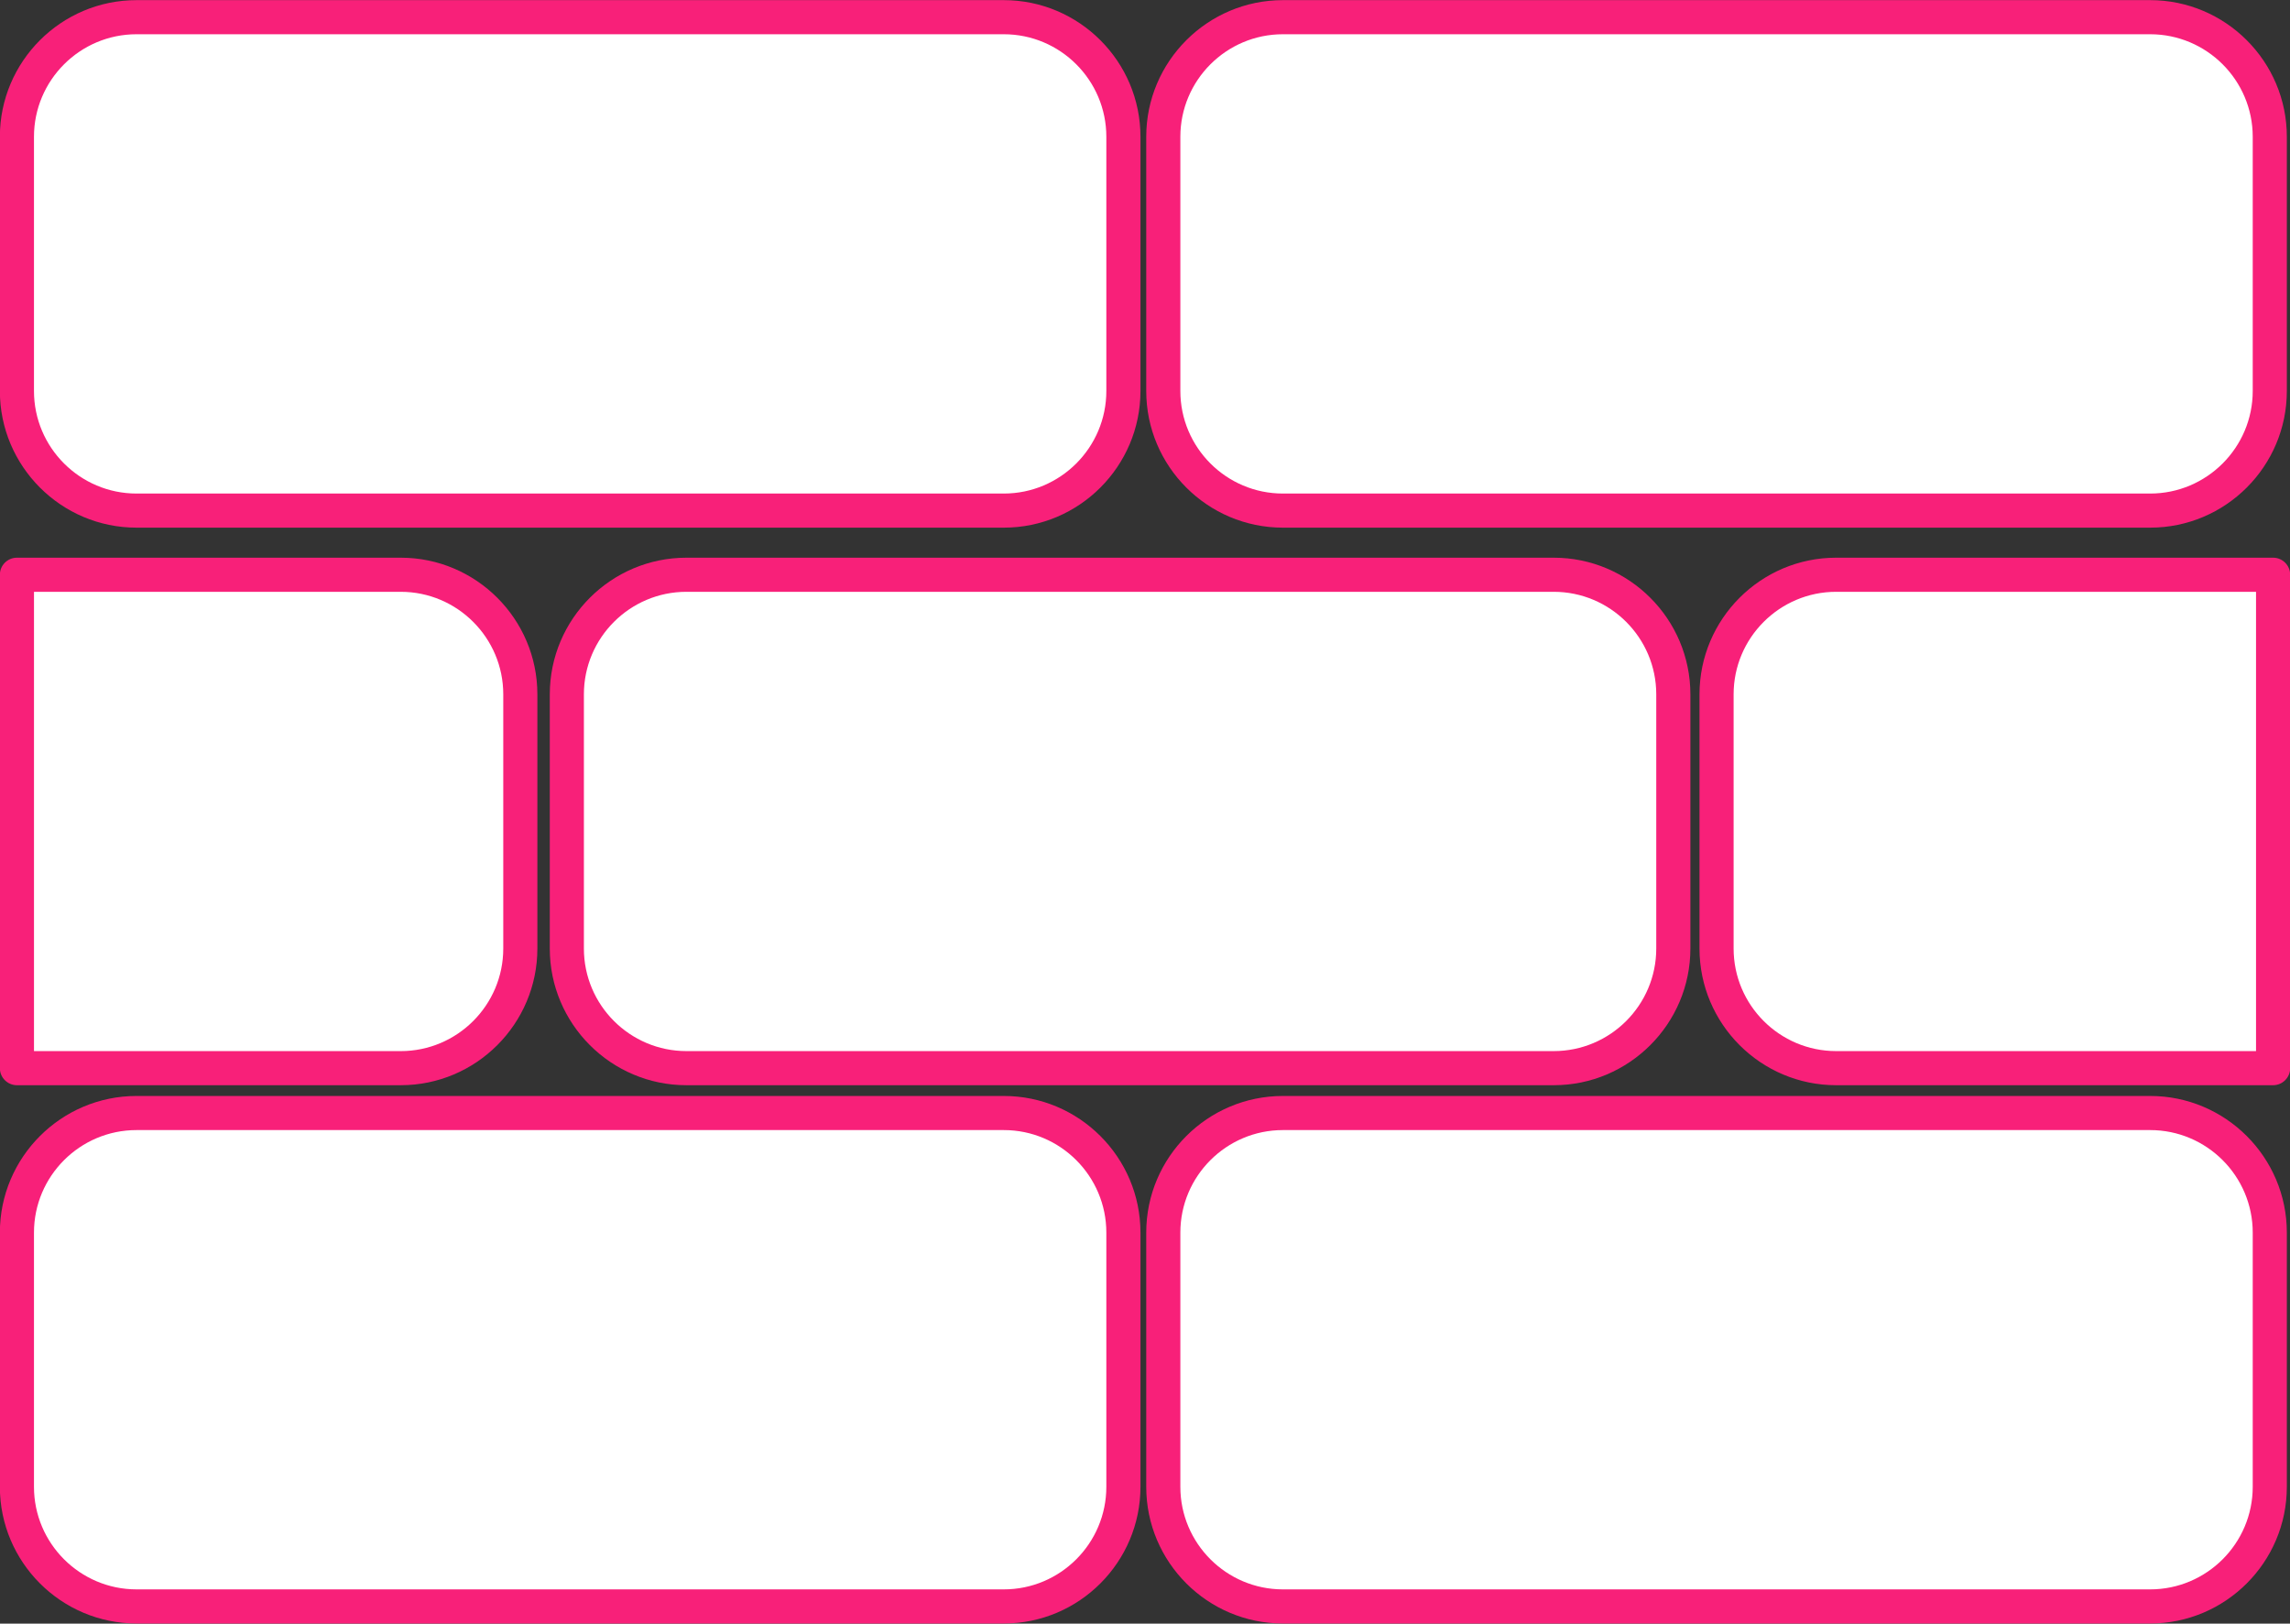
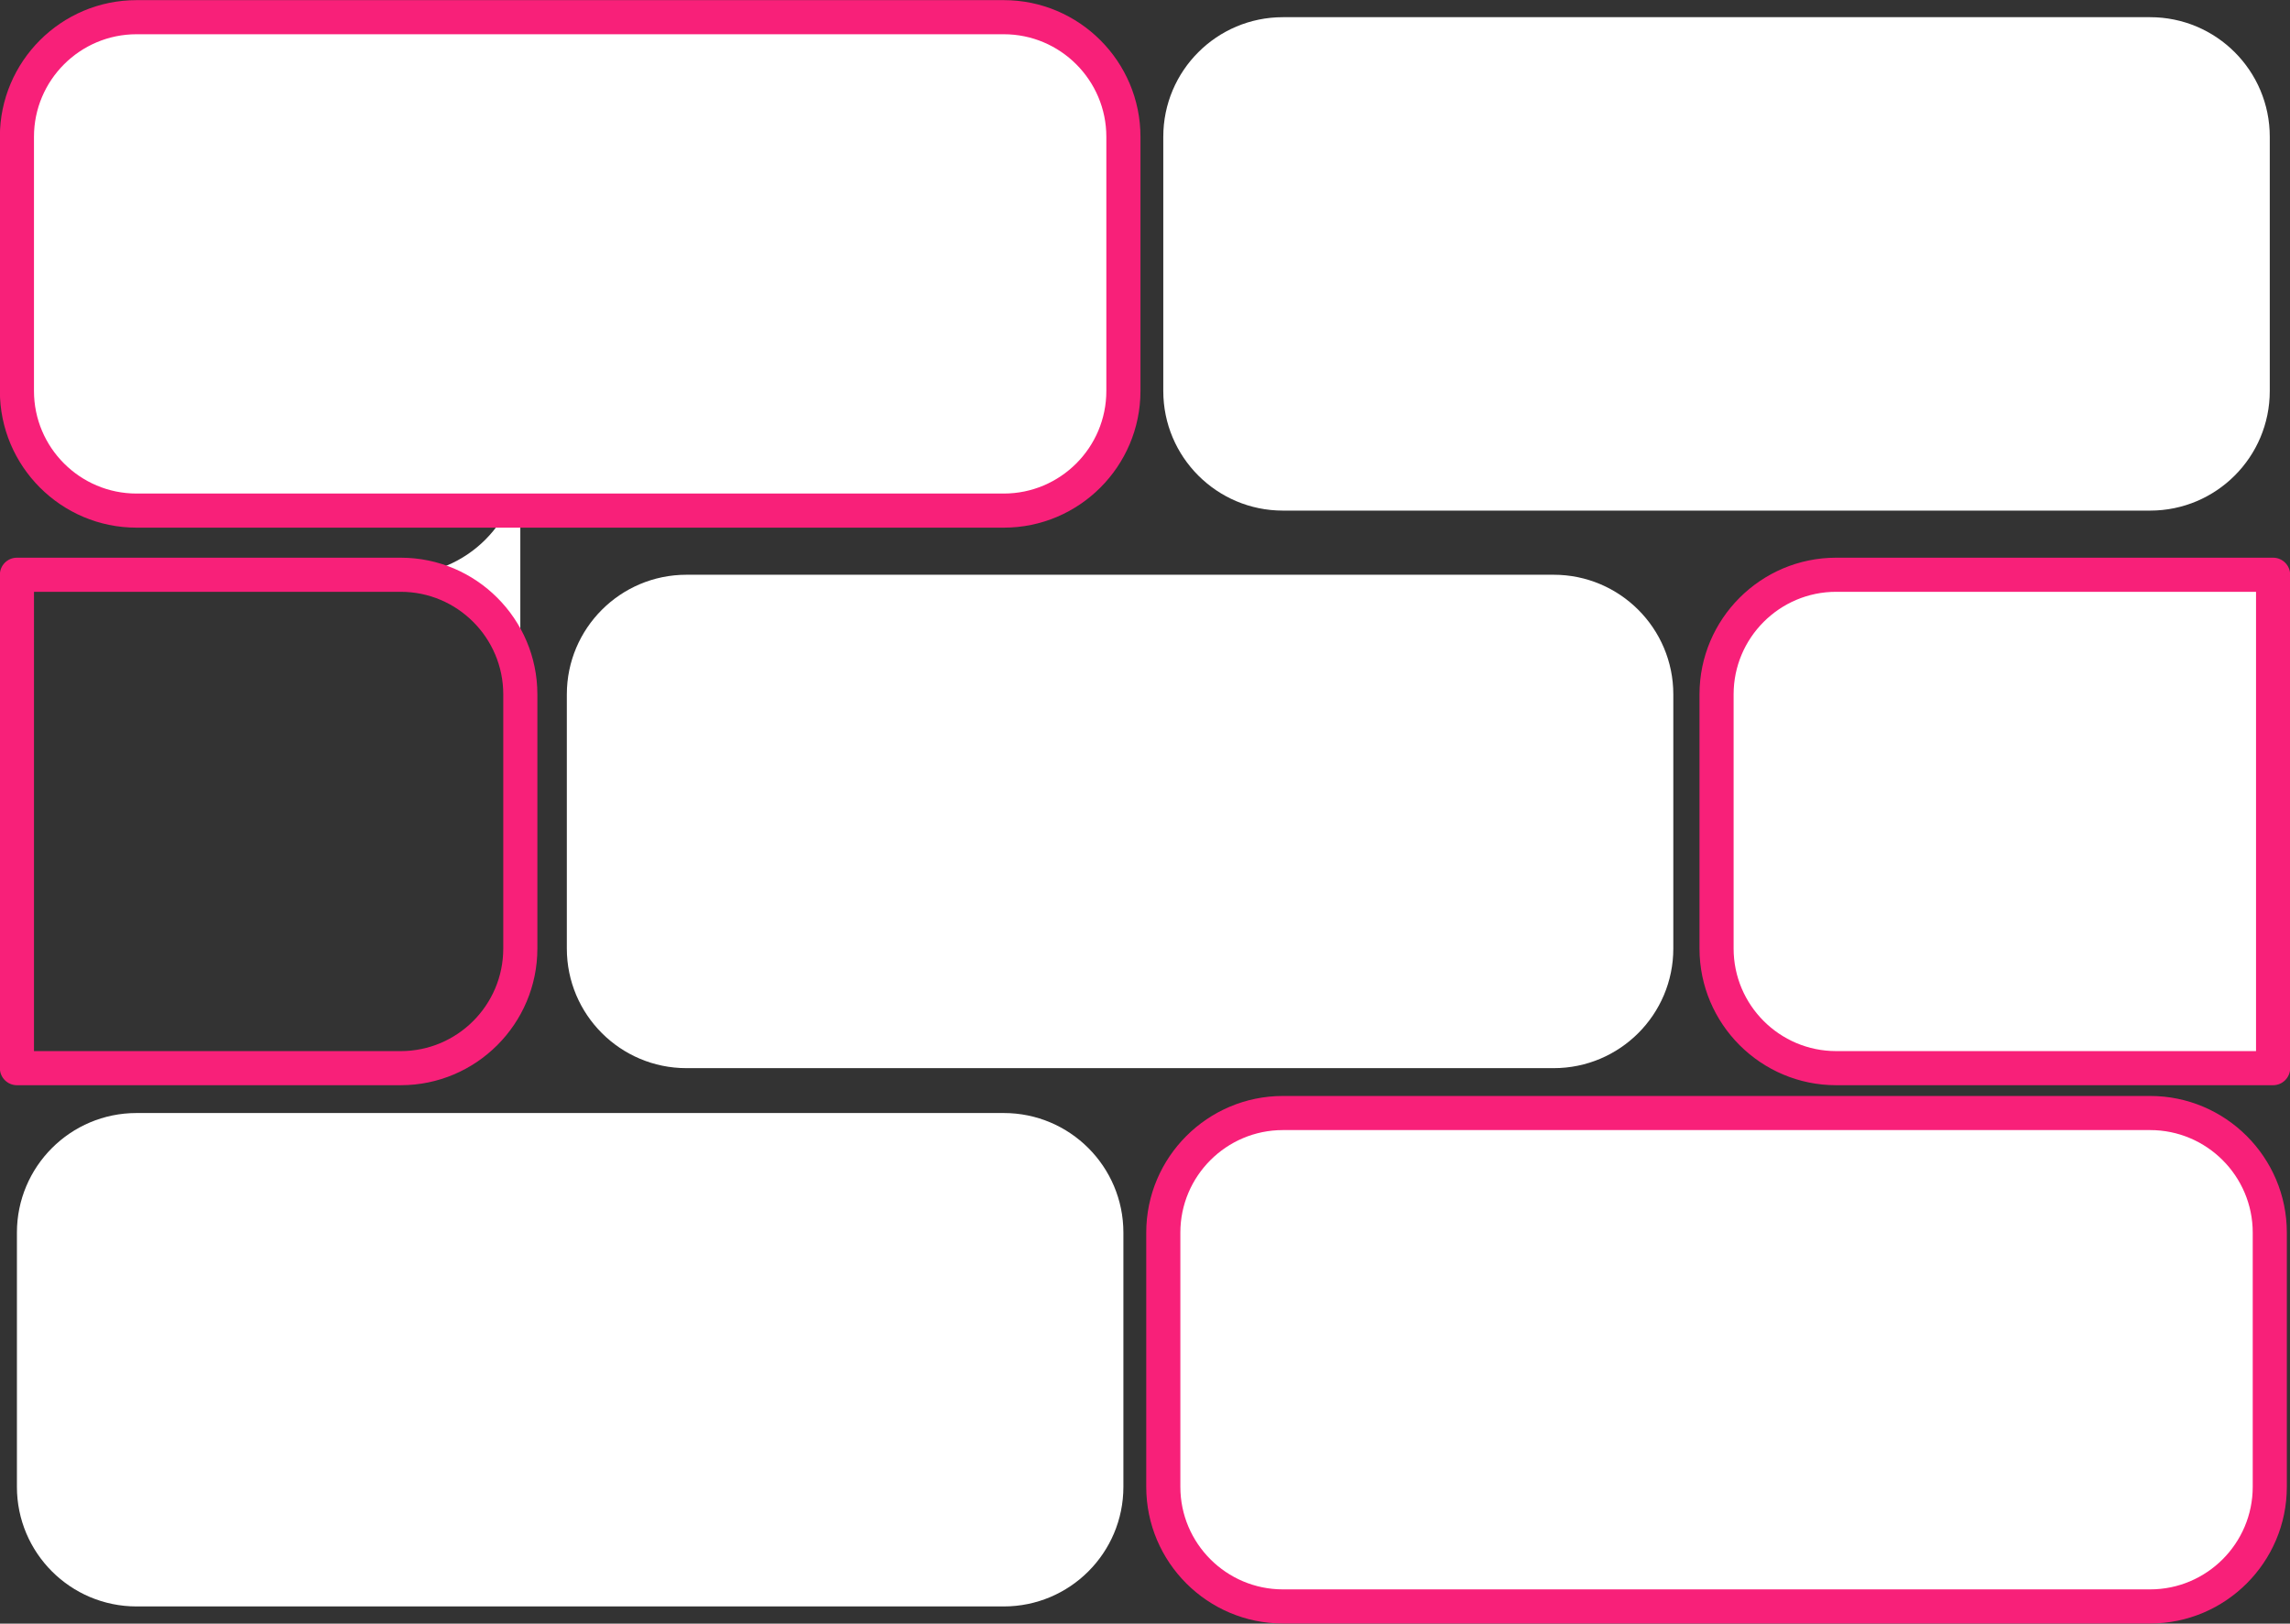
<svg xmlns="http://www.w3.org/2000/svg" fill="#000000" height="142.8" preserveAspectRatio="xMidYMid meet" version="1" viewBox="111.9 141.2 201.4 142.8" width="201.4" zoomAndPan="magnify">
  <rect x="111.9" y="141.2" width="201.4" height="142.8" fill="#333333" stroke="none" />
  <g>
    <g>
      <g>
        <g id="change1_1">
          <path d="M259.064,224.624c0,5.812-4.71,10.521-10.52,10.521h-76.272c-5.809,0-10.52-4.71-10.52-10.521V202.27 c0-5.809,4.711-10.52,10.52-10.52h76.272c5.81,0,10.52,4.711,10.52,10.52V224.624z" fill="#ffffff" />
        </g>
        <g id="change2_1">
-           <path d="M248.545,236.646h-76.272c-6.628,0-12.02-5.393-12.02-12.021V202.27c0-6.628,5.392-12.02,12.02-12.02 h76.272c6.628,0,12.02,5.392,12.02,12.02v22.354C260.564,231.253,255.173,236.646,248.545,236.646z M172.272,193.25 c-4.974,0-9.02,4.046-9.02,9.02v22.354c0,4.975,4.046,9.021,9.02,9.021h76.272c4.974,0,9.02-4.047,9.02-9.021V202.27 c0-4.974-4.046-9.02-9.02-9.02H172.272z" fill="#f82079" />
-         </g>
+           </g>
      </g>
      <g>
        <g id="change1_7">
-           <path d="M147.143,191.75h-33.754v43.396h33.754c5.809,0,10.518-4.71,10.518-10.521V202.27 C157.66,196.46,152.951,191.75,147.143,191.75z" fill="#ffffff" />
+           <path d="M147.143,191.75h-33.754h33.754c5.809,0,10.518-4.71,10.518-10.521V202.27 C157.66,196.46,152.951,191.75,147.143,191.75z" fill="#ffffff" />
        </g>
        <g id="change2_6">
          <path d="M147.143,236.646h-33.754c-0.828,0-1.5-0.672-1.5-1.5V191.75c0-0.829,0.672-1.5,1.5-1.5h33.754 c6.627,0,12.018,5.392,12.018,12.02v22.354C159.16,231.253,153.77,236.646,147.143,236.646z M114.889,233.646h32.254 c4.973,0,9.018-4.047,9.018-9.021V202.27c0-4.974-4.045-9.02-9.018-9.02h-32.254V233.646z" fill="#f82079" />
        </g>
      </g>
      <g>
        <g id="change1_8">
          <path d="M311.813,191.75h-38.426c-5.811,0-10.52,4.711-10.52,10.52v22.354c0,5.812,4.709,10.521,10.52,10.521 h38.426V191.75z" fill="#ffffff" />
        </g>
        <g id="change2_7">
          <path d="M311.813,236.646h-38.426c-6.628,0-12.02-5.393-12.02-12.021V202.27c0-6.628,5.392-12.02,12.02-12.02 h38.426c0.828,0,1.5,0.671,1.5,1.5v43.396C313.313,235.974,312.641,236.646,311.813,236.646z M273.387,193.25 c-4.974,0-9.02,4.046-9.02,9.02v22.354c0,4.975,4.046,9.021,9.02,9.021h36.926V193.25H273.387z" fill="#f82079" />
        </g>
      </g>
      <g>
        <g id="change1_6">
          <path d="M210.7,271.967c0,5.812-4.71,10.521-10.52,10.521h-76.272c-5.809,0-10.52-4.71-10.52-10.521v-22.355 c0-5.81,4.711-10.52,10.52-10.52h76.272c5.81,0,10.52,4.71,10.52,10.52V271.967z" fill="#ffffff" />
        </g>
        <g id="change2_5">
-           <path d="M200.181,283.988h-76.272c-6.628,0-12.02-5.393-12.02-12.021v-22.355c0-6.628,5.392-12.02,12.02-12.02 h76.272c6.628,0,12.02,5.392,12.02,12.02v22.355C212.2,278.596,206.809,283.988,200.181,283.988z M123.908,240.592 c-4.974,0-9.02,4.046-9.02,9.02v22.355c0,4.975,4.046,9.021,9.02,9.021h76.272c4.974,0,9.02-4.047,9.02-9.021v-22.355 c0-4.974-4.046-9.02-9.02-9.02H123.908z" fill="#f82079" />
-         </g>
+           </g>
      </g>
      <g>
        <g id="change1_5">
          <path d="M311.521,271.967c0,5.812-4.711,10.521-10.521,10.521h-76.272c-5.811,0-10.52-4.71-10.52-10.521v-22.355 c0-5.81,4.709-10.52,10.52-10.52h76.272c5.81,0,10.521,4.71,10.521,10.52V271.967z" fill="#ffffff" />
        </g>
        <g id="change2_4">
          <path d="M301.001,283.988h-76.272c-6.628,0-12.02-5.393-12.02-12.021v-22.355c0-6.628,5.392-12.02,12.02-12.02 h76.272c6.628,0,12.021,5.392,12.021,12.02v22.355C313.021,278.596,307.629,283.988,301.001,283.988z M224.729,240.592 c-4.974,0-9.02,4.046-9.02,9.02v22.355c0,4.975,4.046,9.021,9.02,9.021h76.272c4.974,0,9.021-4.047,9.021-9.021v-22.355 c0-4.974-4.047-9.02-9.021-9.02H224.729z" fill="#f82079" />
        </g>
      </g>
      <g>
        <g id="change1_3">
          <path d="M210.7,175.587c0,5.809-4.71,10.521-10.52,10.521h-76.272c-5.809,0-10.52-4.712-10.52-10.521v-22.356 c0-5.809,4.711-10.519,10.52-10.519h76.272c5.81,0,10.52,4.71,10.52,10.519V175.587z" fill="#ffffff" />
        </g>
        <g id="change2_3">
          <path d="M200.181,187.608h-76.272c-6.628,0-12.02-5.393-12.02-12.021v-22.356c0-6.627,5.392-12.019,12.02-12.019 h76.272c6.628,0,12.02,5.392,12.02,12.019v22.356C212.2,182.216,206.809,187.608,200.181,187.608z M123.908,144.212 c-4.974,0-9.02,4.046-9.02,9.019v22.356c0,4.975,4.046,9.021,9.02,9.021h76.272c4.974,0,9.02-4.047,9.02-9.021v-22.356 c0-4.973-4.046-9.019-9.02-9.019H123.908z" fill="#f82079" />
        </g>
      </g>
      <g>
        <g id="change1_2">
          <path d="M311.521,175.587c0,5.809-4.711,10.521-10.521,10.521h-76.272c-5.811,0-10.52-4.712-10.52-10.521v-22.356 c0-5.809,4.709-10.519,10.52-10.519h76.272c5.81,0,10.521,4.71,10.521,10.519V175.587z" fill="#ffffff" />
        </g>
        <g id="change2_2">
-           <path d="M301.001,187.608h-76.272c-6.628,0-12.02-5.393-12.02-12.021v-22.356c0-6.627,5.392-12.019,12.02-12.019 h76.272c6.628,0,12.021,5.392,12.021,12.019v22.356C313.021,182.216,307.629,187.608,301.001,187.608z M224.729,144.212 c-4.974,0-9.02,4.046-9.02,9.019v22.356c0,4.975,4.046,9.021,9.02,9.021h76.272c4.974,0,9.021-4.047,9.021-9.021v-22.356 c0-4.973-4.047-9.019-9.021-9.019H224.729z" fill="#f82079" />
-         </g>
+           </g>
      </g>
    </g>
    <g>
      <g id="change1_4">
        <path d="M166.965,211.014v-4.956c0-5.14,4.168-9.308,9.308-9.308h10.117" fill="#ffffff" />
      </g>
      <g id="change3_1">
        <path d="M166.965,212.701c-0.932,0-1.688-0.755-1.688-1.688v-4.956c0-6.063,4.933-10.996,10.995-10.996h10.117 c0.932,0,1.688,0.755,1.688,1.688s-0.756,1.688-1.688,1.688h-10.117c-4.202,0-7.62,3.418-7.62,7.621v4.956 C168.652,211.946,167.896,212.701,166.965,212.701z" fill="#ffffff" />
      </g>
    </g>
  </g>
</svg>